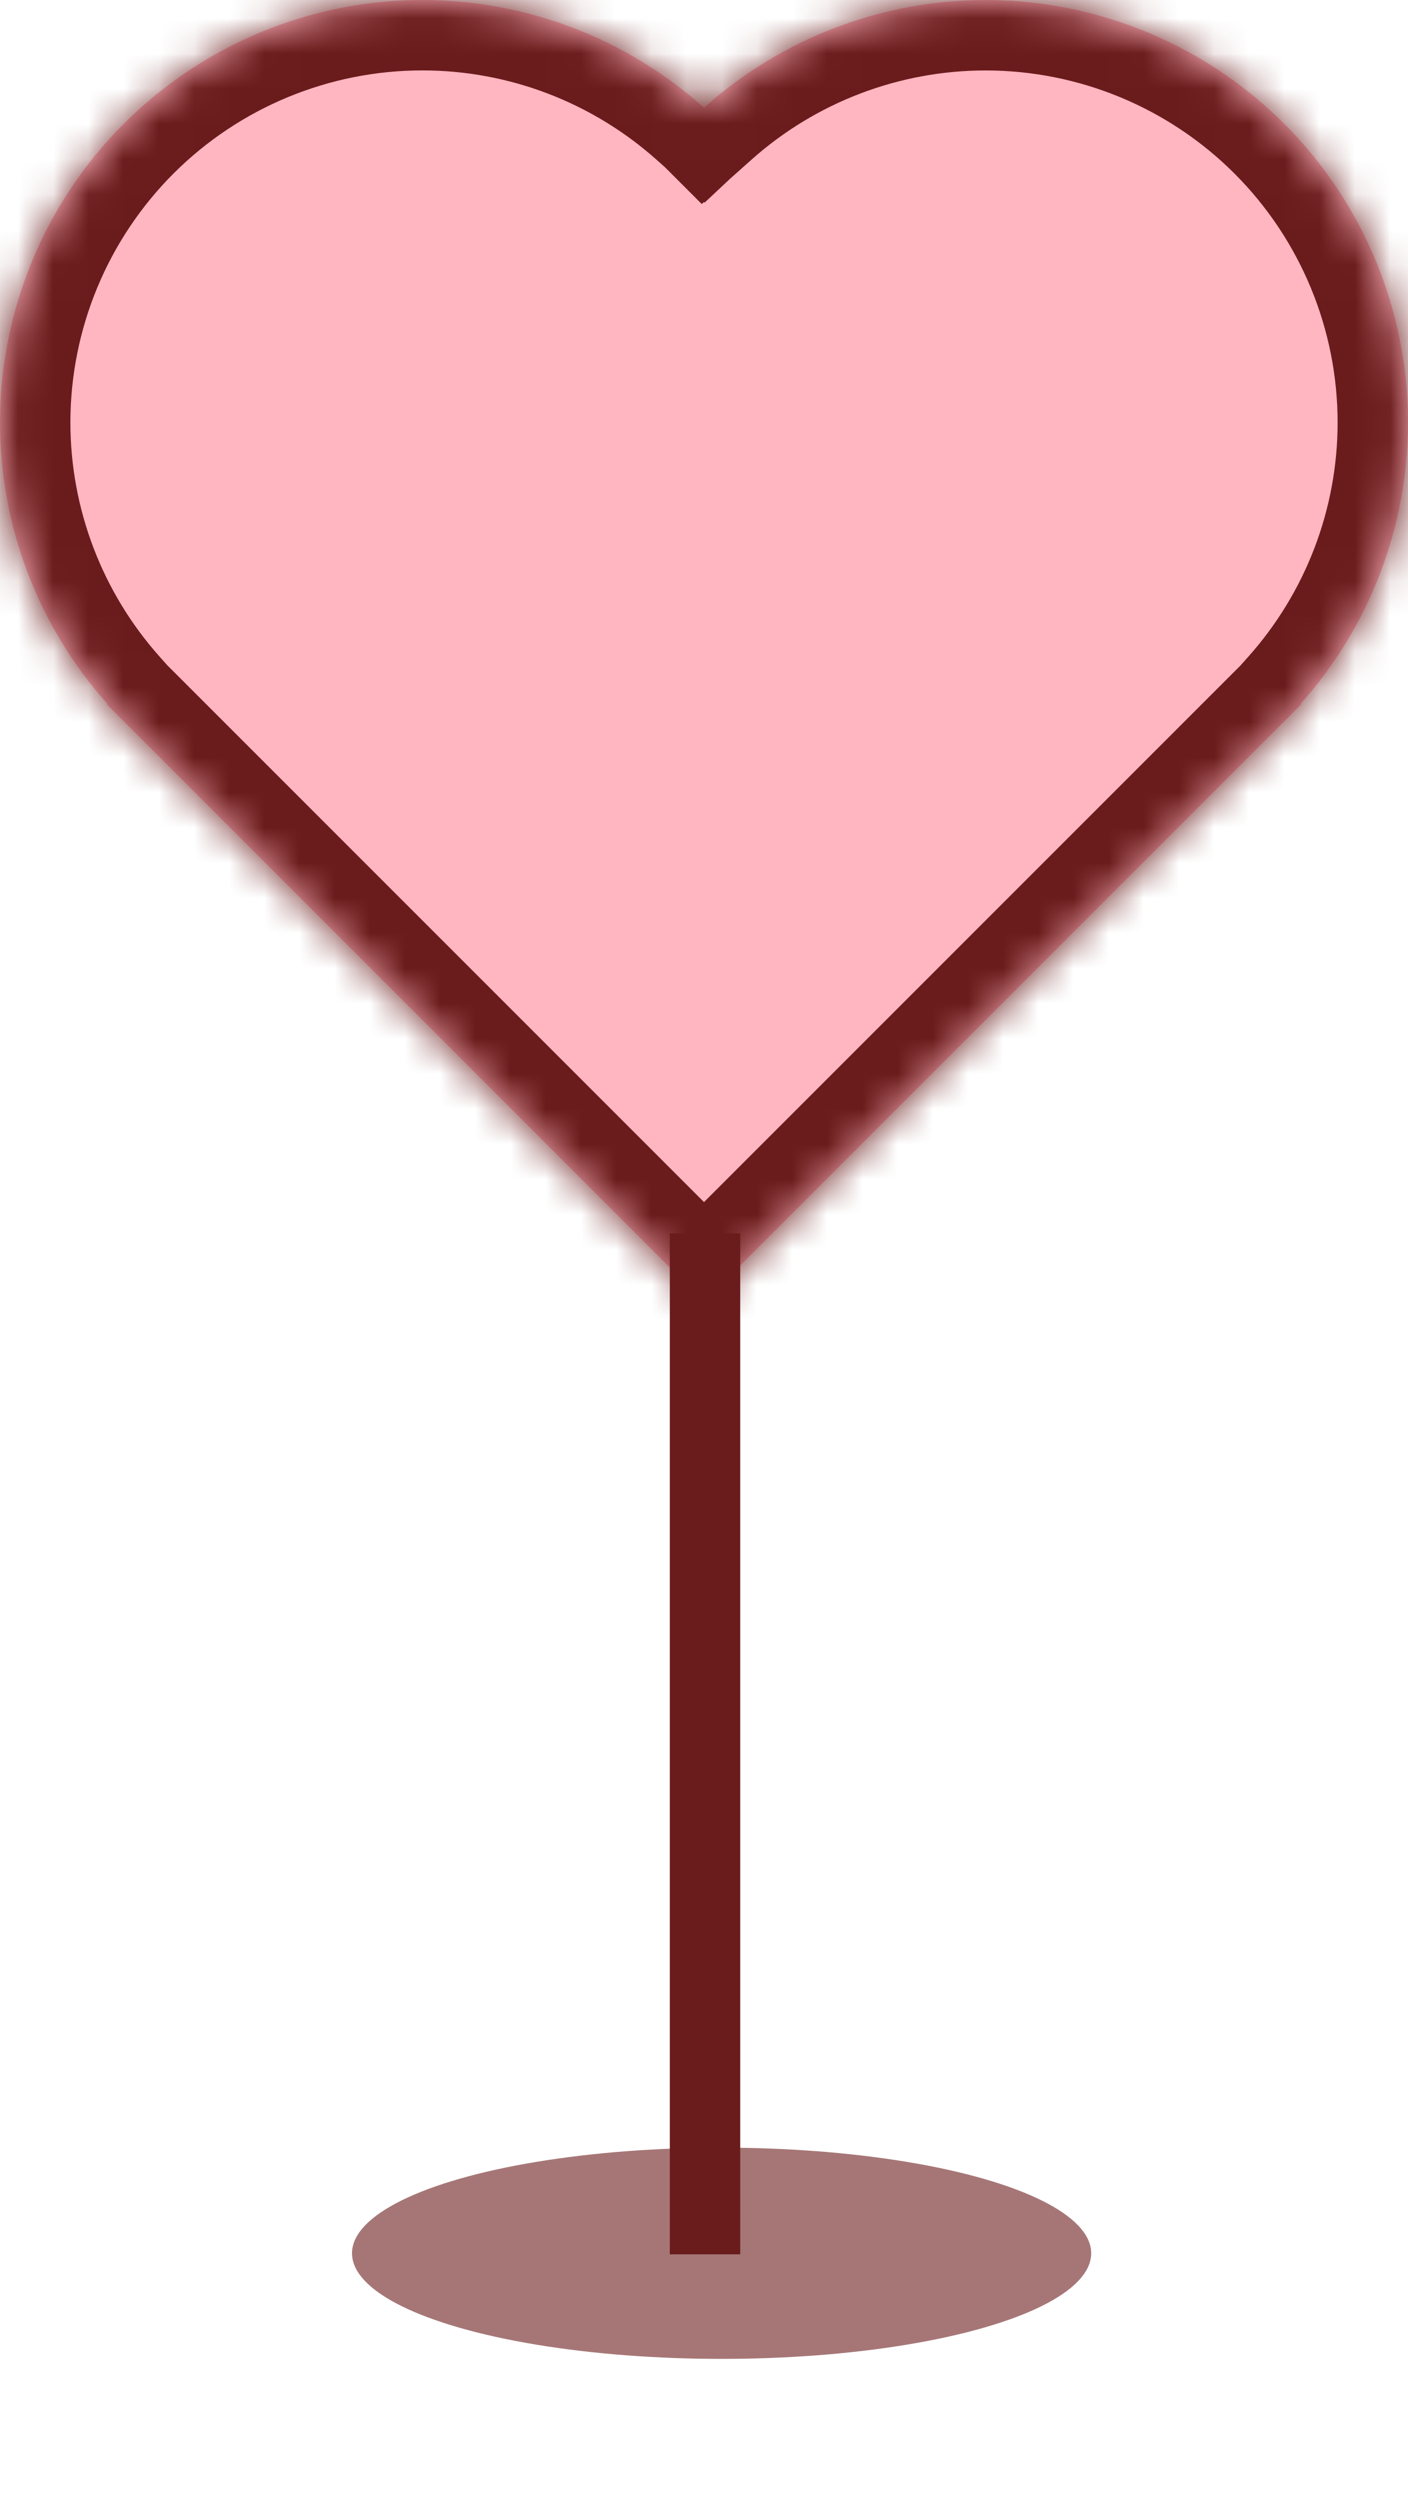
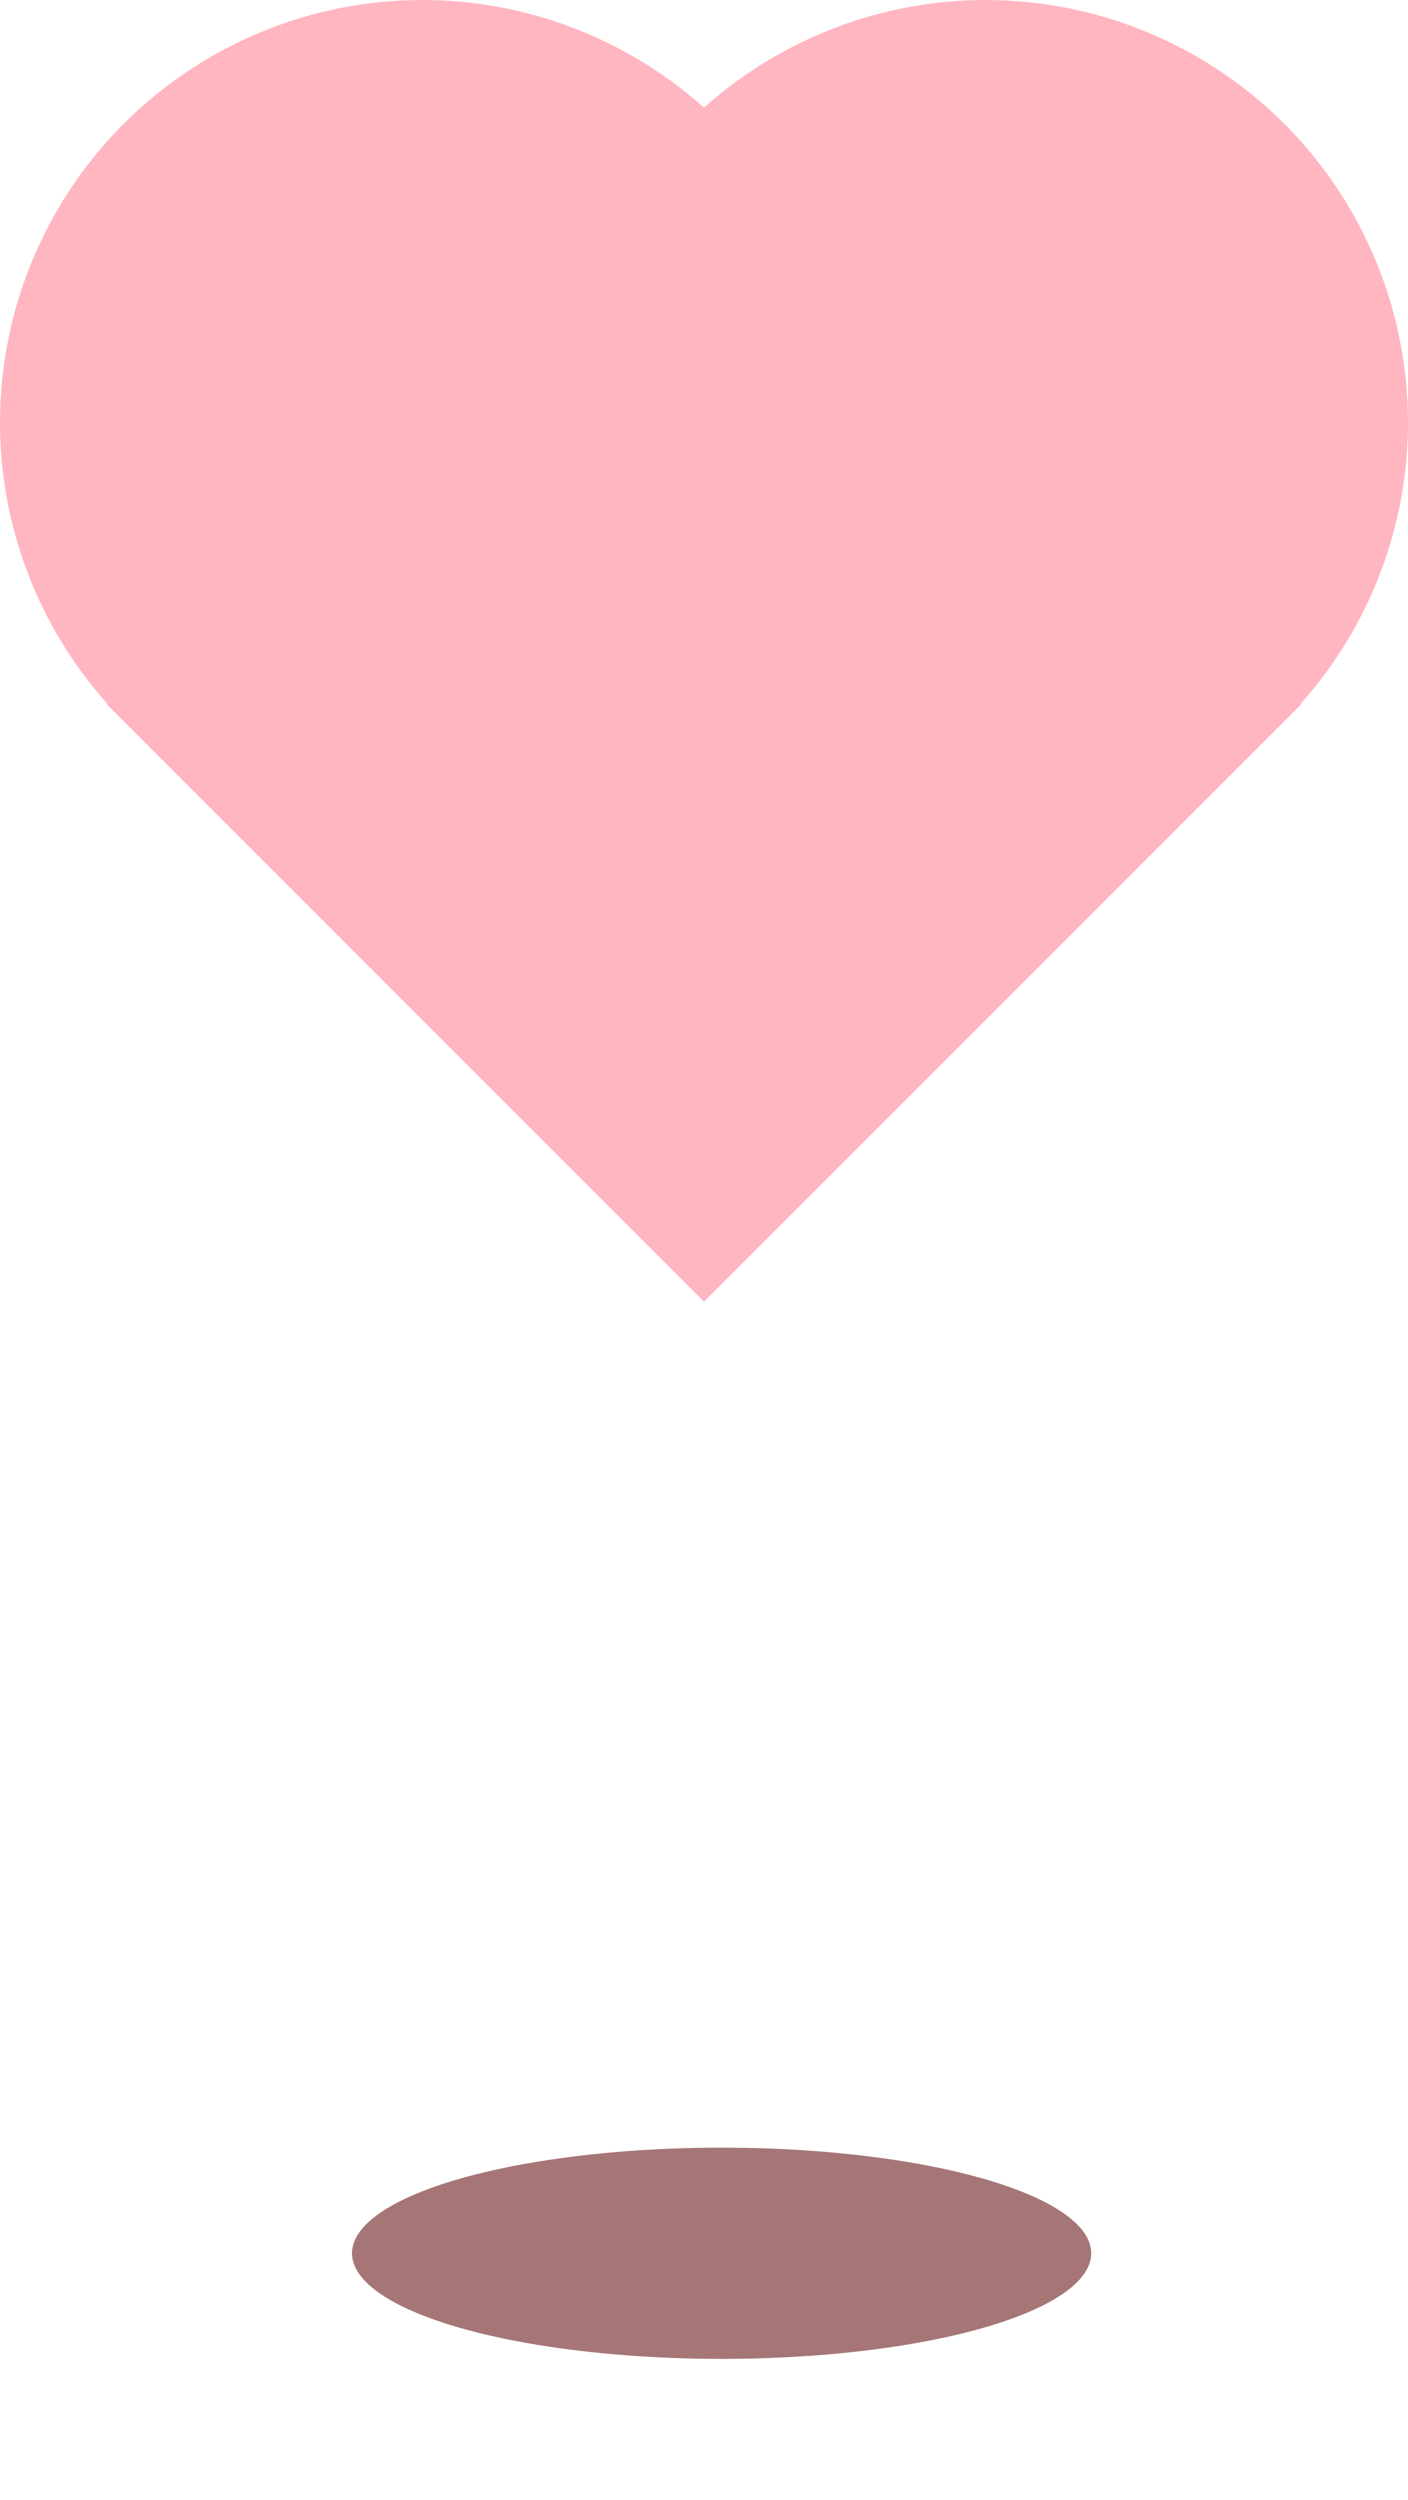
<svg xmlns="http://www.w3.org/2000/svg" width="40" height="71" viewBox="0 0 40 71" fill="none">
  <mask id="path-1-inside-1_1051_2170" fill="white">
-     <path d="M12.012 0C14.961 0.003 17.795 1.093 19.984 3.045L20 3.03L20.015 3.045C22.21 1.087 25.055 -0.002 28.012 0.001C31.194 0.004 34.245 1.272 36.493 3.524C38.741 5.777 40.003 8.83 40 12.013C39.997 14.962 38.907 17.796 36.955 19.985L36.971 20.001L20 36.972L3.029 20.001L3.044 19.985C1.086 17.79 -0.003 14.945 0 11.988C0.003 8.806 1.271 5.755 3.523 3.507C5.776 1.259 8.829 -0.003 12.012 0Z" />
-   </mask>
+     </mask>
  <path d="M12.012 0C14.961 0.003 17.795 1.093 19.984 3.045L20 3.03L20.015 3.045C22.21 1.087 25.055 -0.002 28.012 0.001C31.194 0.004 34.245 1.272 36.493 3.524C38.741 5.777 40.003 8.83 40 12.013C39.997 14.962 38.907 17.796 36.955 19.985L36.971 20.001L20 36.972L3.029 20.001L3.044 19.985C1.086 17.79 -0.003 14.945 0 11.988C0.003 8.806 1.271 5.755 3.523 3.507C5.776 1.259 8.829 -0.003 12.012 0Z" fill="#FFB6C1" />
-   <path d="M12.012 0L12.014 -2L12.014 -2L12.012 0ZM19.984 3.045L18.653 4.538L20.018 5.755L21.352 4.504L19.984 3.045ZM20 3.03L21.414 1.616L20.045 0.247L18.632 1.571L20 3.03ZM20.015 3.045L18.6 4.459L19.936 5.795L21.346 4.538L20.015 3.045ZM28.012 0.001L28.014 -1.999L28.014 -1.999L28.012 0.001ZM36.493 3.524L37.909 2.112L37.909 2.112L36.493 3.524ZM40 12.013L42 12.015L42 12.015L40 12.013ZM36.955 19.985L35.462 18.654L34.205 20.064L35.541 21.4L36.955 19.985ZM36.971 20.001L38.385 21.415L39.799 20.001L38.385 18.587L36.971 20.001ZM20 36.972L18.586 38.386L20 39.8L21.414 38.386L20 36.972ZM3.029 20.001L1.57 18.633L0.246 20.046L1.615 21.415L3.029 20.001ZM3.044 19.985L4.503 21.353L5.754 20.019L4.537 18.654L3.044 19.985ZM0 11.988L-2 11.986L-2 11.986L0 11.988ZM3.523 3.507L2.111 2.091L2.111 2.091L3.523 3.507ZM12.012 0L12.01 2C14.466 2.002 16.828 2.911 18.653 4.538L19.984 3.045L21.315 1.552C18.762 -0.724 15.455 -1.997 12.014 -2L12.012 0ZM19.984 3.045L21.352 4.504L21.368 4.489L20 3.03L18.632 1.571L18.616 1.586L19.984 3.045ZM20 3.03L18.586 4.444L18.6 4.459L20.015 3.045L21.429 1.631L21.414 1.616L20 3.03ZM20.015 3.045L21.346 4.538C23.175 2.906 25.546 1.999 28.01 2.001L28.012 0.001L28.014 -1.999C24.563 -2.002 21.244 -0.731 18.684 1.552L20.015 3.045ZM28.012 0.001L28.01 2.001C30.662 2.004 33.204 3.06 35.078 4.937L36.493 3.524L37.909 2.112C35.286 -0.516 31.727 -1.995 28.014 -1.999L28.012 0.001ZM36.493 3.524L35.078 4.937C36.951 6.815 38.003 9.359 38 12.011L40 12.013L42 12.015C42.004 8.301 40.531 4.739 37.909 2.112L36.493 3.524ZM40 12.013L38 12.011C37.998 14.467 37.09 16.829 35.462 18.654L36.955 19.985L38.448 21.316C40.724 18.763 41.996 15.456 42 12.015L40 12.013ZM36.955 19.985L35.541 21.4L35.556 21.415L36.971 20.001L38.385 18.587L38.369 18.571L36.955 19.985ZM36.971 20.001L35.556 18.587L18.586 35.557L20 36.972L21.414 38.386L38.385 21.415L36.971 20.001ZM20 36.972L21.414 35.557L4.444 18.587L3.029 20.001L1.615 21.415L18.586 38.386L20 36.972ZM3.029 20.001L4.488 21.369L4.503 21.353L3.044 19.985L1.585 18.617L1.57 18.633L3.029 20.001ZM3.044 19.985L4.537 18.654C2.905 16.825 1.998 14.454 2 11.99L0 11.988L-2 11.986C-2.003 15.437 -0.732 18.756 1.551 21.316L3.044 19.985ZM0 11.988L2 11.99C2.003 9.338 3.059 6.796 4.936 4.922L3.523 3.507L2.111 2.091C-0.517 4.714 -1.996 8.273 -2 11.986L0 11.988ZM3.523 3.507L4.936 4.922C6.814 3.049 9.358 1.997 12.01 2L12.012 0L12.014 -2C8.3 -2.004 4.738 -0.531 2.111 2.091L3.523 3.507Z" fill="#6A1B1B" mask="url(#path-1-inside-1_1051_2170)" />
-   <line x1="20.029" y1="35.03" x2="20.029" y2="64.03" stroke="#6A1B1B" stroke-width="2" />
  <g opacity="0.6" filter="url(#filter0_f_1051_2170)">
    <ellipse cx="20.5" cy="64" rx="10.5" ry="3" fill="#6A1B1B" />
  </g>
  <defs>
    <filter id="filter0_f_1051_2170" x="6" y="57" width="29" height="14" filterUnits="userSpaceOnUse" color-interpolation-filters="sRGB">
      <feFlood flood-opacity="0" result="BackgroundImageFix" />
      <feBlend mode="normal" in="SourceGraphic" in2="BackgroundImageFix" result="shape" />
      <feGaussianBlur stdDeviation="2" result="effect1_foregroundBlur_1051_2170" />
    </filter>
  </defs>
</svg>